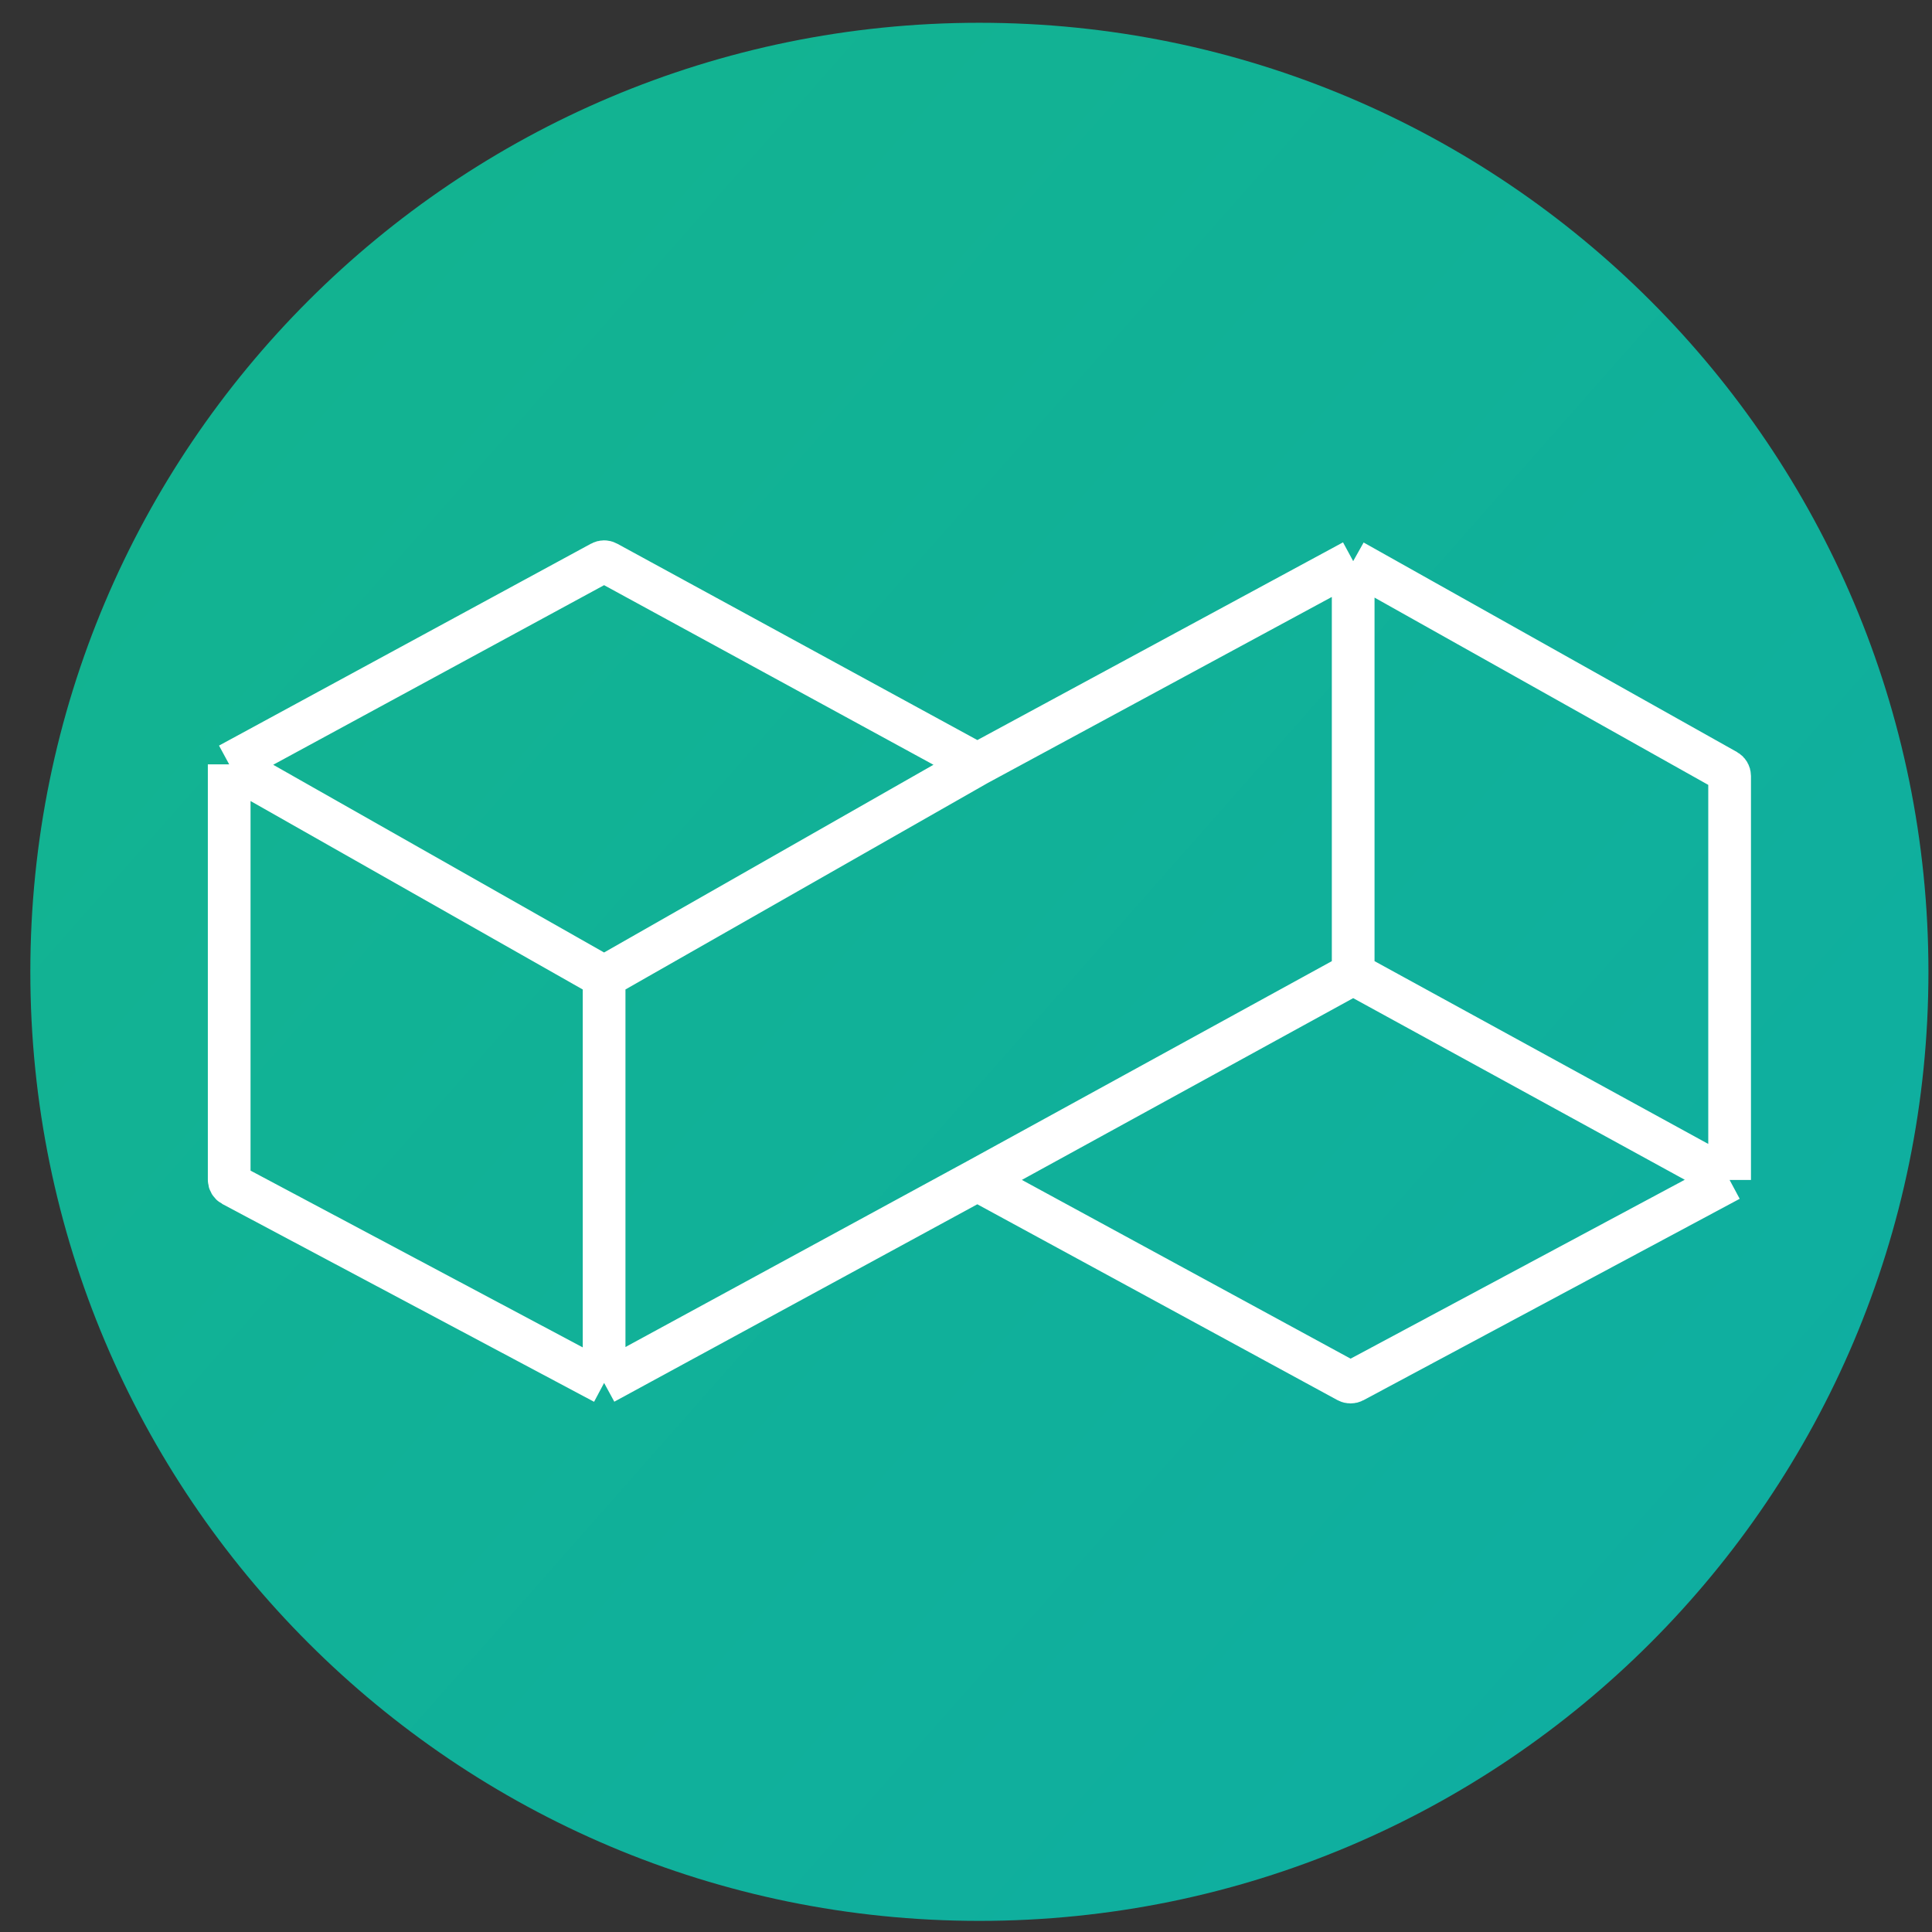
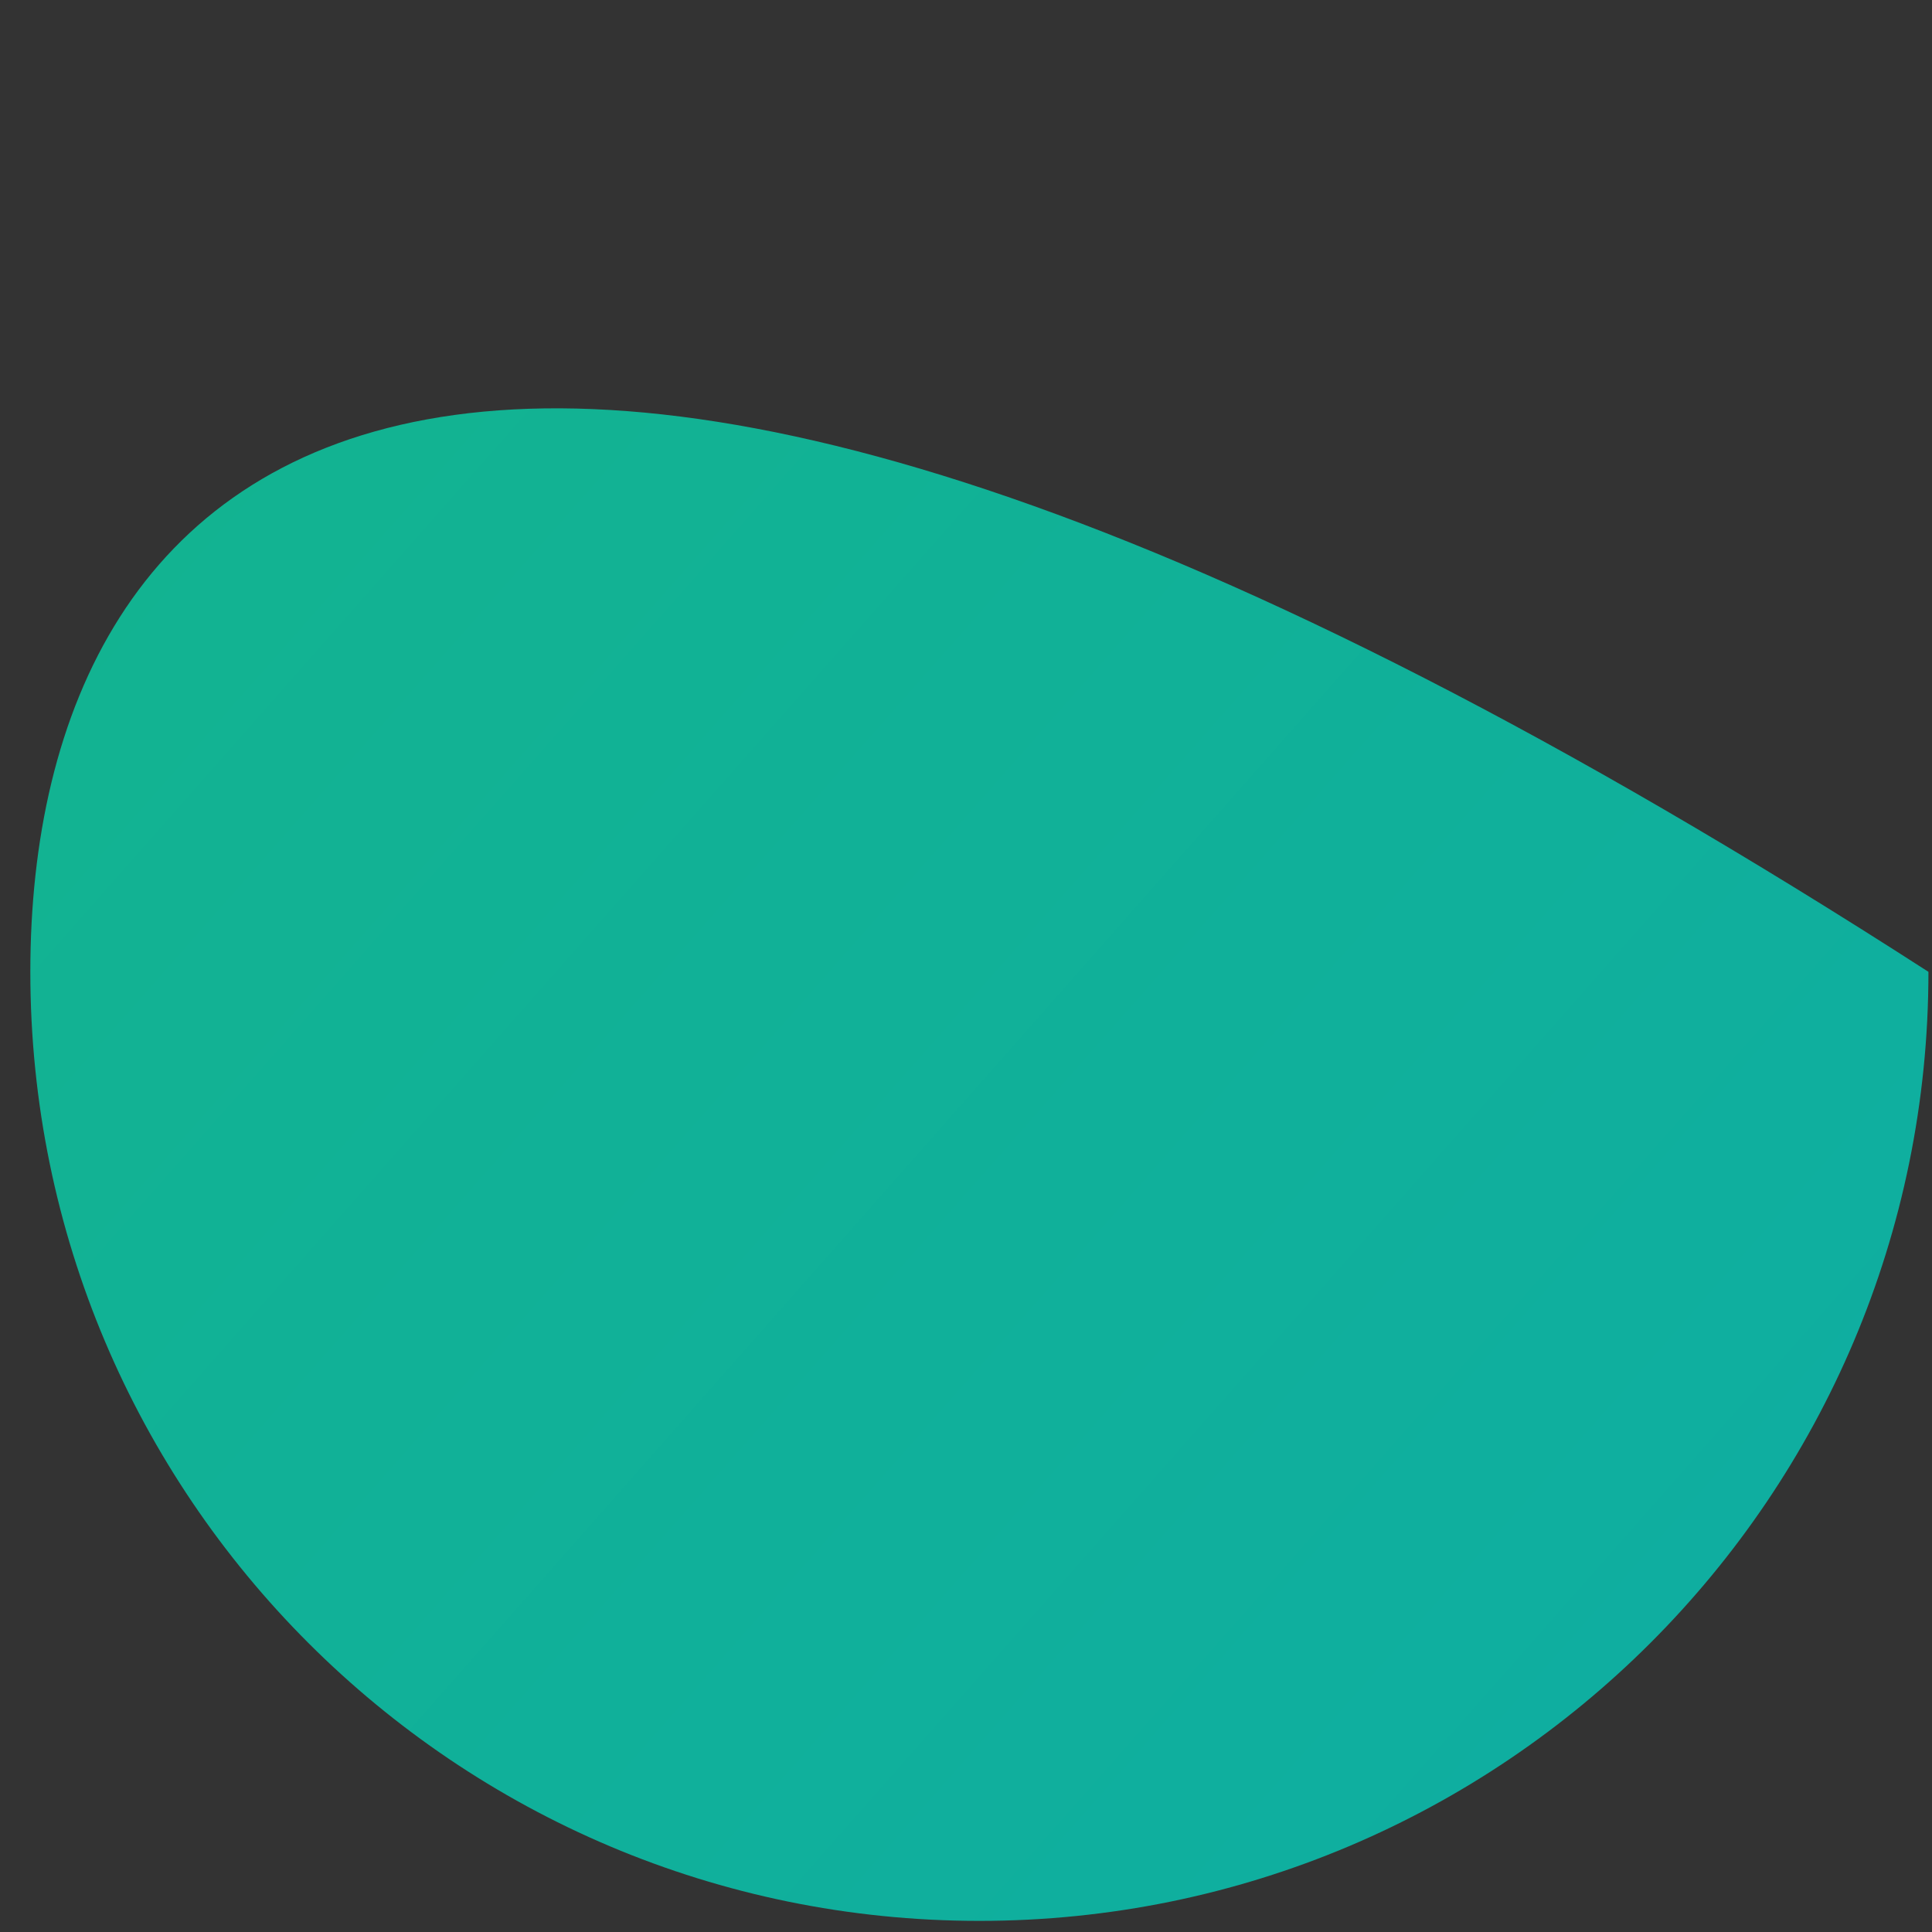
<svg xmlns="http://www.w3.org/2000/svg" width="57" height="57" viewBox="0 0 57 57" fill="none">
  <rect x="0" y="0" width="57" height="57" fill="#333333" stroke="none" />
  <g clip-path="url(#clip0_4637_284)">
-     <path d="M56.895 28.672C56.895 13.208 44.359 0.672 28.895 0.672C13.431 0.672 0.895 13.208 0.895 28.672C0.895 44.136 13.431 56.672 28.895 56.672C44.359 56.672 56.895 44.136 56.895 28.672Z" fill="url(#paint0_linear_4637_284)" />
-     <path d="M6.762 22.551L17.737 16.594C17.791 16.564 17.856 16.564 17.909 16.594L28.834 22.551M6.762 22.551V34.807C6.762 34.873 6.799 34.934 6.857 34.966L17.823 40.801M6.762 22.551L17.823 28.826M17.823 40.801V28.826M17.823 40.801L28.834 34.813M17.823 28.826L28.834 22.551M28.834 22.551L39.923 16.555M39.923 28.73V16.555M39.923 28.73L51.029 34.813M39.923 28.73L28.834 34.813M39.923 16.555L50.937 22.736C50.994 22.768 51.029 22.828 51.029 22.893V34.813M51.029 34.813L39.93 40.755C39.877 40.783 39.812 40.783 39.759 40.754L28.834 34.813" stroke="white" stroke-width="1.26" />
+     <path d="M56.895 28.672C13.431 0.672 0.895 13.208 0.895 28.672C0.895 44.136 13.431 56.672 28.895 56.672C44.359 56.672 56.895 44.136 56.895 28.672Z" fill="url(#paint0_linear_4637_284)" />
  </g>
  <defs>
    <linearGradient id="paint0_linear_4637_284" x1="-3.769" y1="7.86" x2="56.895" y2="61.394" gradientUnits="userSpaceOnUse">
      <stop stop-color="#13B48E" />
      <stop offset="1" stop-color="#0EADA4" />
    </linearGradient>
    <clipPath id="clip0_4637_284">
      <rect width="56" height="56" fill="white" transform="translate(0.895 0.672)" />
    </clipPath>
  </defs>
</svg>